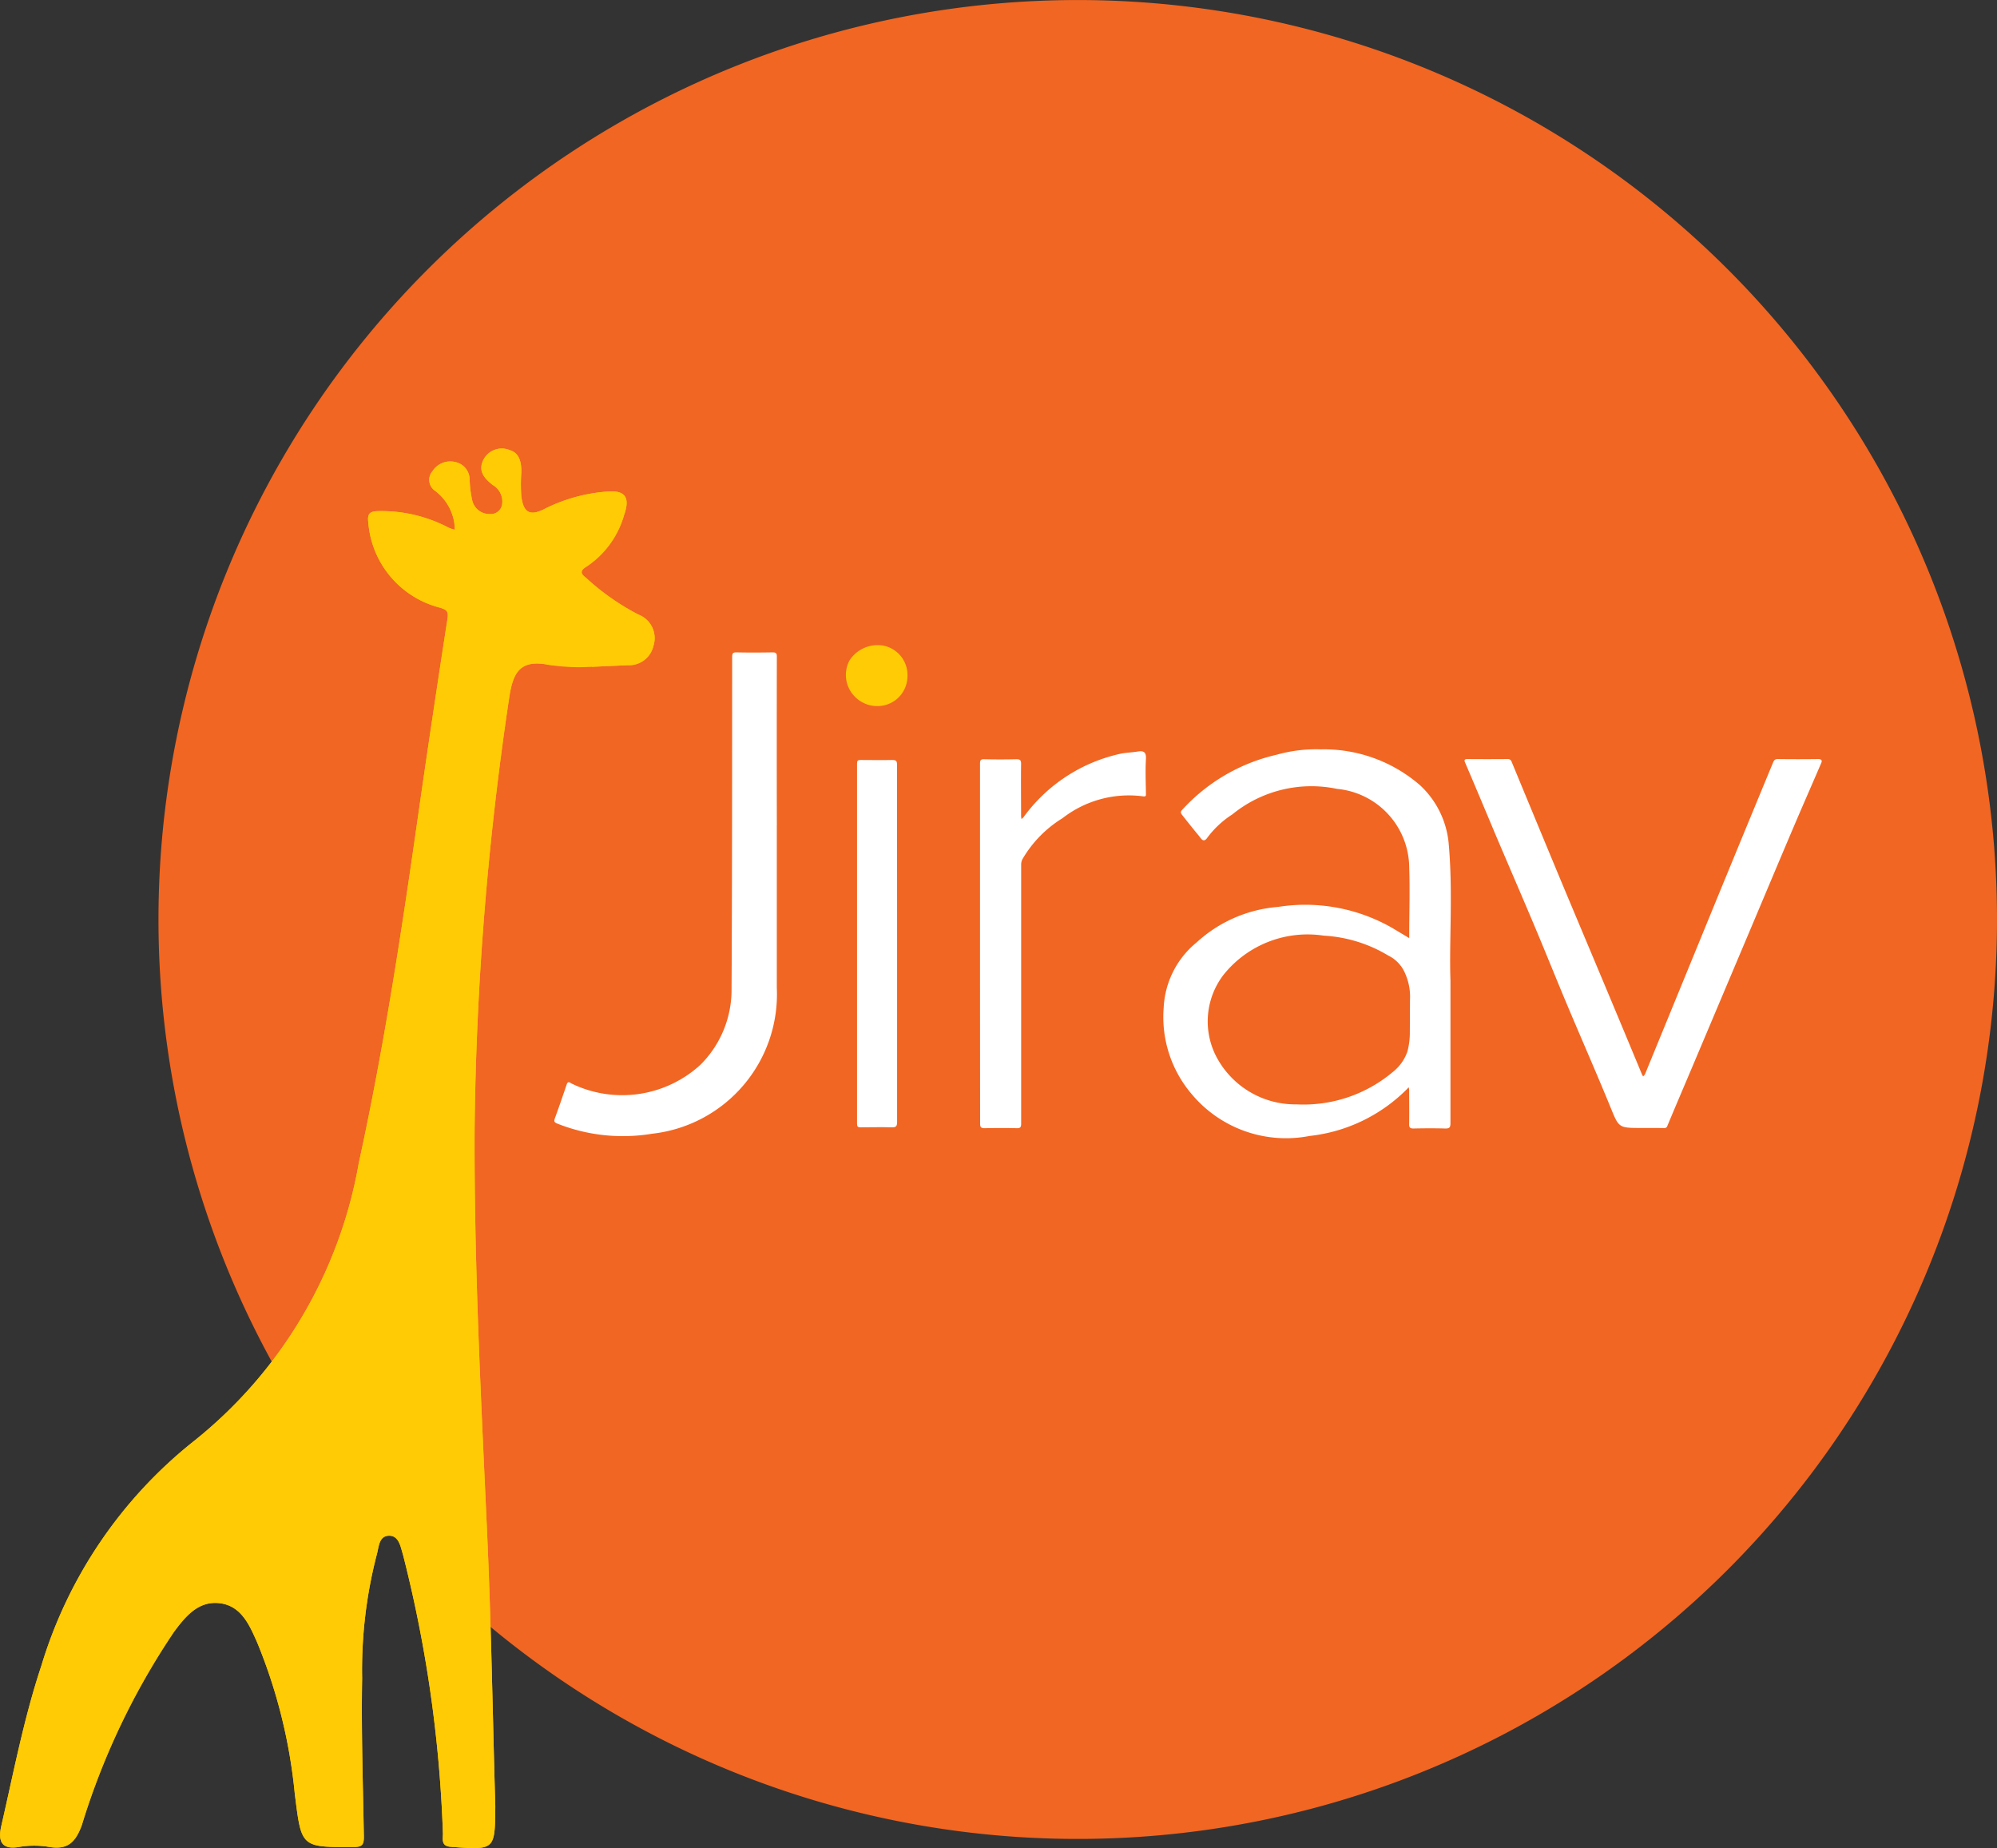
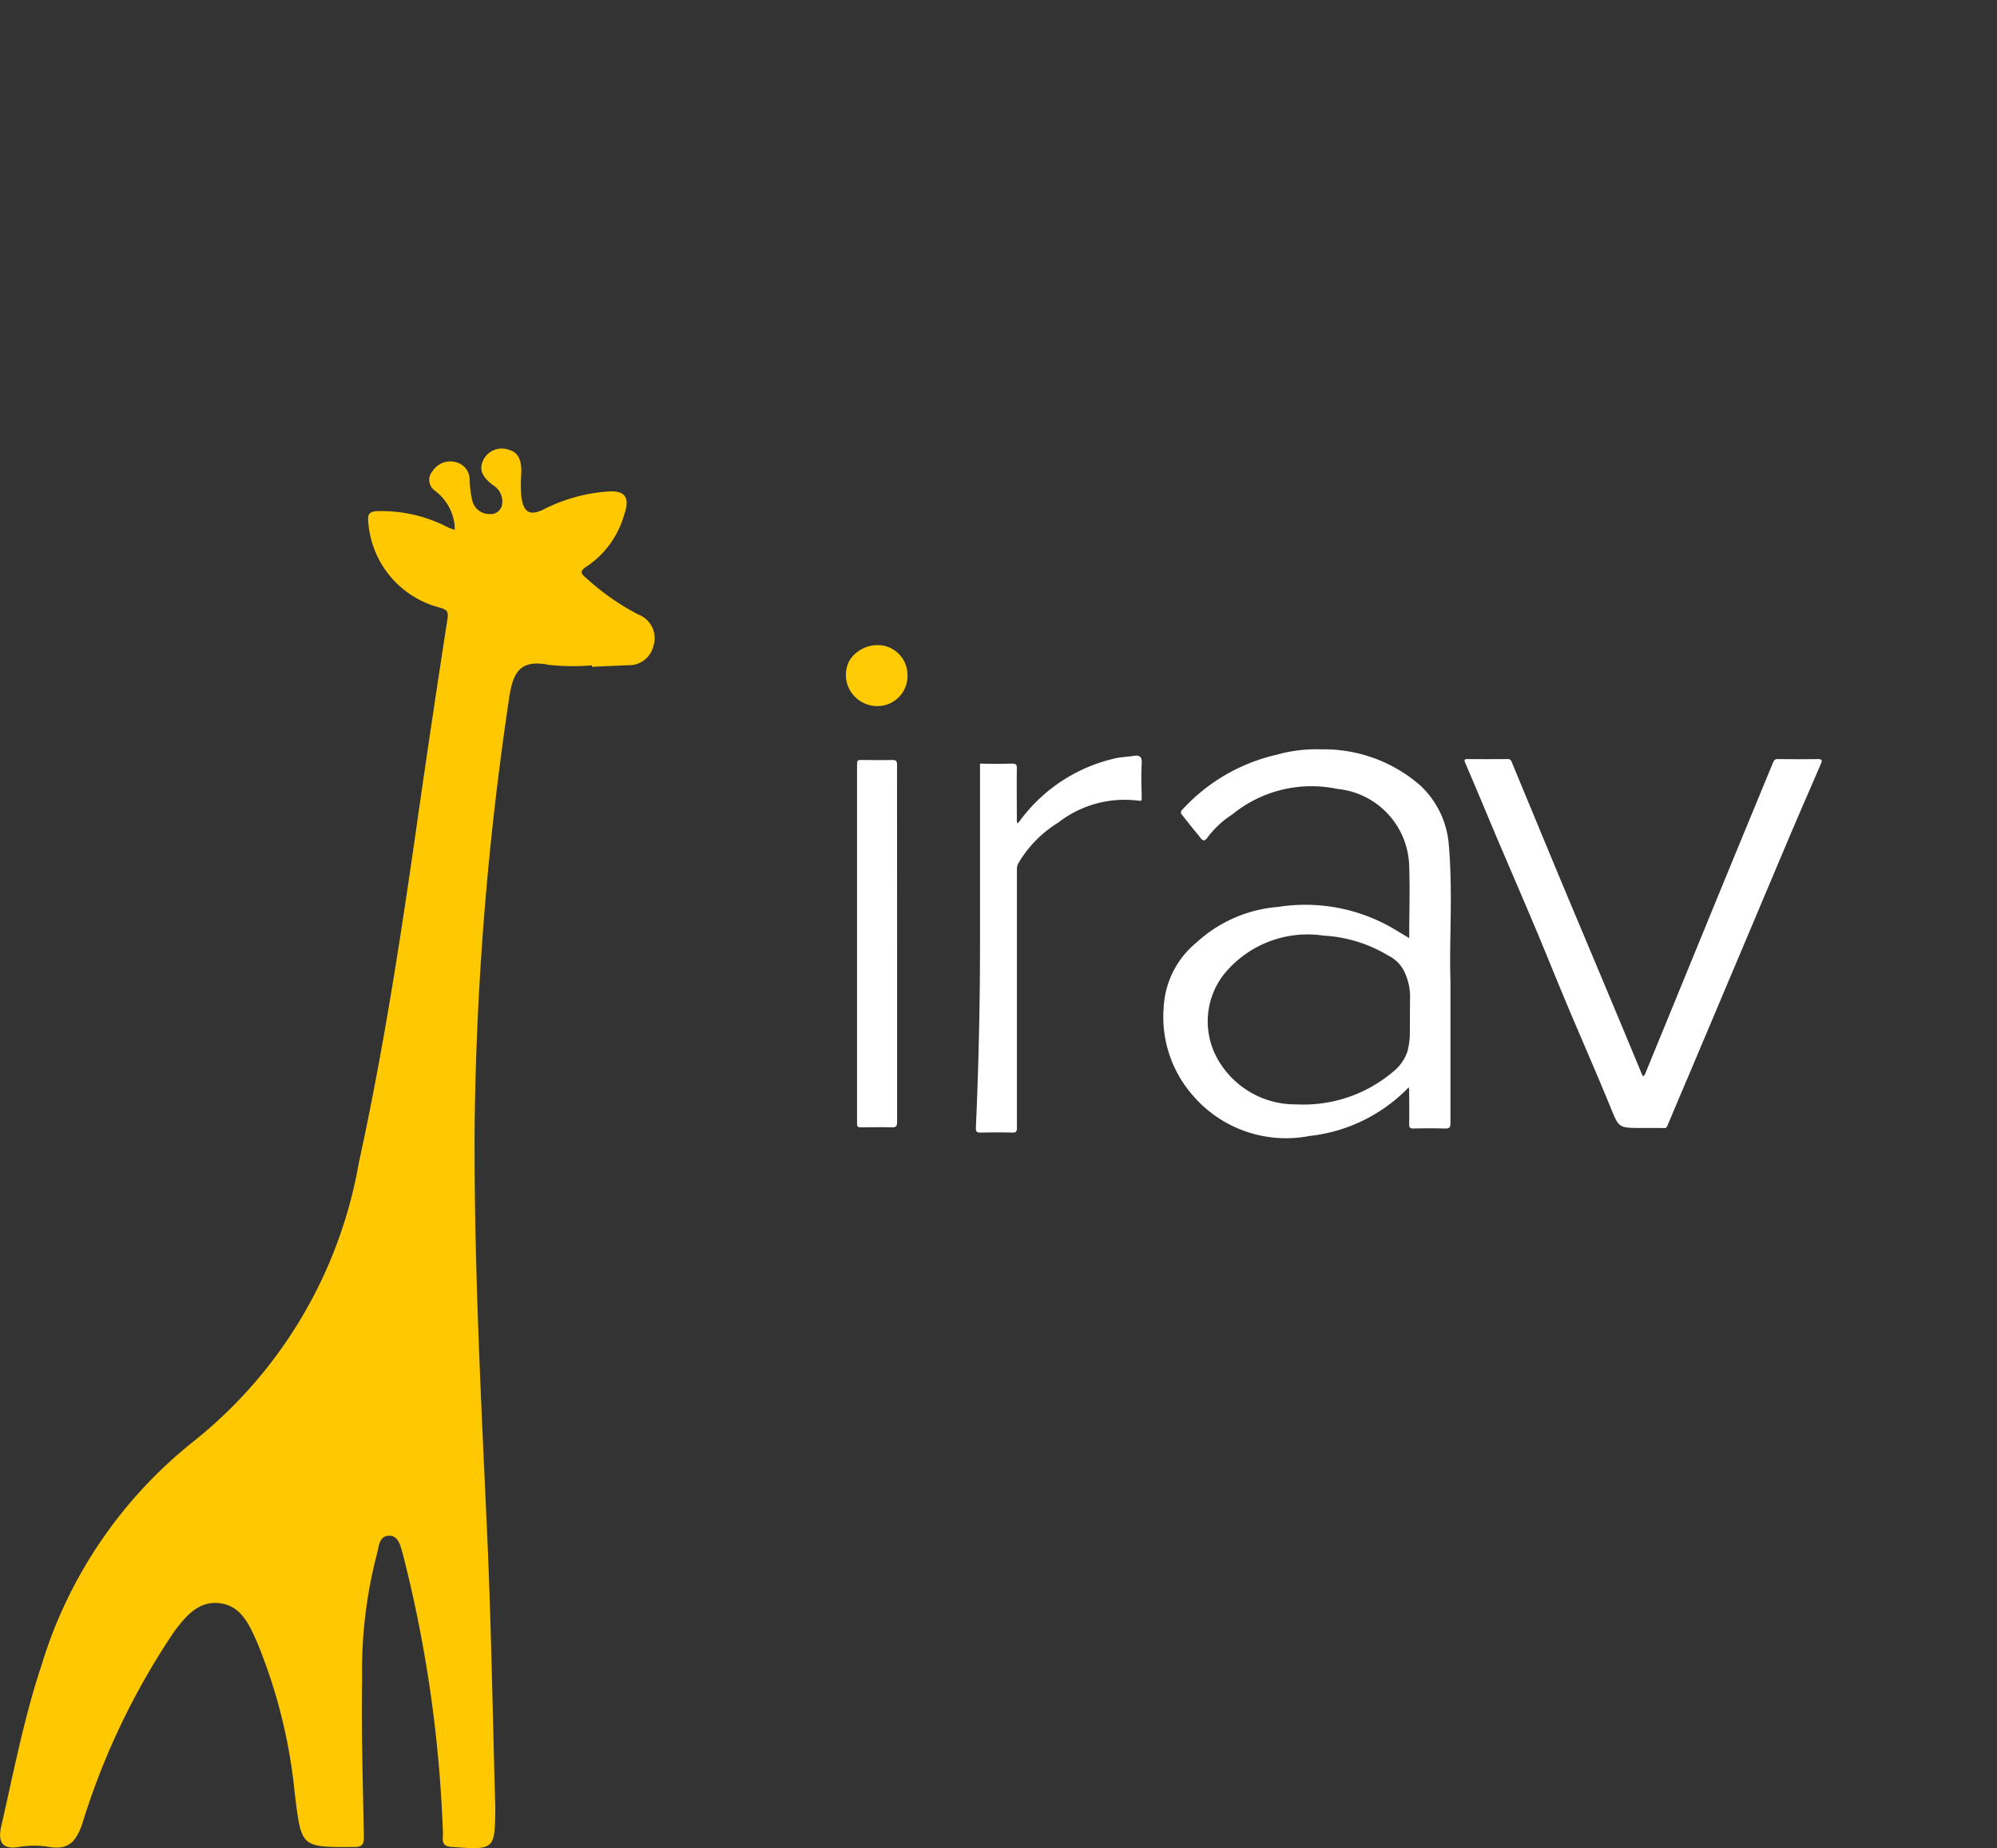
<svg xmlns="http://www.w3.org/2000/svg" width="58.835" height="54.437" viewBox="0 0 58.835 54.437">
  <rect x="0" y="0" width="58.835" height="54.437" fill="#333333" stroke="none" />
  <g id="Group_712" data-name="Group 712" transform="translate(-1672.321 -281.669)">
-     <path id="Path_762" data-name="Path 762" d="M27.083,0A27.083,27.083,0,1,1,0,27.083,27.083,27.083,0,0,1,27.083,0Z" transform="translate(1676.99 281.67)" fill="#f16622" />
    <path id="Path_729" data-name="Path 729" d="M1689.757,349.274a6.59,6.59,0,0,1-1.265-.014c-.909-.181-1.072.285-1.182,1.053a91.831,91.831,0,0,0-1.006,12.564c-.02,3.977.187,7.948.367,11.92.122,2.691.164,5.386.242,8.079,0,.01,0,.019,0,.029-.01,1.27-.01,1.269-1.317,1.17-.308-.023-.212-.262-.227-.428a38.36,38.36,0,0,0-1.177-8.184c-.071-.226-.116-.56-.416-.551s-.292.345-.356.56a13.532,13.532,0,0,0-.43,3.64c-.027,1.555.024,3.112.051,4.668,0,.216-.039.3-.28.3-1.589.012-1.556.014-1.754-1.559a15.668,15.668,0,0,0-1.108-4.462c-.227-.51-.468-1.094-1.126-1.162-.622-.064-1,.409-1.324.844a21.325,21.325,0,0,0-2.719,5.7c-.185.5-.414.728-.956.638a2.693,2.693,0,0,0-.892,0c-.577.1-.609-.246-.521-.626.363-1.578.665-3.17,1.179-4.713a13.379,13.379,0,0,1,4.474-6.6,13.437,13.437,0,0,0,4.878-8.209c.758-3.468,1.284-6.97,1.783-10.479q.4-2.777.83-5.549c.037-.232-.038-.269-.214-.326a2.815,2.815,0,0,1-2.117-2.487c-.033-.262.011-.36.312-.359a4.252,4.252,0,0,1,2.05.487,1.06,1.06,0,0,0,.184.061c0-.064-.007-.128-.013-.192a1.459,1.459,0,0,0-.588-.968.389.389,0,0,1-.055-.565.622.622,0,0,1,.684-.265.529.529,0,0,1,.409.49,3.262,3.262,0,0,0,.079.648.516.516,0,0,0,.514.39.336.336,0,0,0,.362-.271.561.561,0,0,0-.274-.584c-.228-.179-.427-.39-.294-.7a.607.607,0,0,1,.8-.325c.291.086.341.377.336.66a4.7,4.7,0,0,0,0,.7c.058.43.212.619.7.362a4.909,4.909,0,0,1,1.788-.5c.617-.066.709.208.539.69a2.72,2.72,0,0,1-1.111,1.52c-.22.133-.137.23-.017.321a7.1,7.1,0,0,0,1.547,1.087.744.744,0,0,1,.445.929.735.735,0,0,1-.745.564l-1.065.047Z" transform="translate(0 -48.007)" fill="#ffc800" />
    <path id="Path_730" data-name="Path 730" d="M1838.311,389.419s0-.036,0-.068c0-.687.023-1.321,0-2.006a2.345,2.345,0,0,0-2.127-2.322,3.684,3.684,0,0,0-3.083.751,2.809,2.809,0,0,0-.733.68c-.122.18-.189.028-.255-.051-.163-.194-.319-.393-.476-.591-.038-.049-.087-.1-.02-.166a5.388,5.388,0,0,1,2.789-1.629,4.272,4.272,0,0,1,1.3-.158,4.317,4.317,0,0,1,2.924,1.057,2.666,2.666,0,0,1,.844,1.719c.129,1.437.011,2.878.052,4.037,0,1.588,0,2.9,0,4.2,0,.131-.038.158-.16.155-.31-.009-.621-.007-.932,0-.1,0-.127-.031-.125-.13.006-.337,0-.675,0-1.012a.382.382,0,0,0-.016-.073c-.014.016-.028.033-.043.049a4.781,4.781,0,0,1-2.878,1.386,3.622,3.622,0,0,1-3.457-1.218,3.5,3.5,0,0,1-.838-2.562,2.64,2.64,0,0,1,.969-1.92,4.015,4.015,0,0,1,2.4-1.047,5.149,5.149,0,0,1,3.378.627m.51,2.105a1.682,1.682,0,0,0-.143-.772,1.028,1.028,0,0,0-.5-.529,4.115,4.115,0,0,0-1.9-.585,3.172,3.172,0,0,0-2.946,1.148,2.253,2.253,0,0,0-.23,2.391,2.626,2.626,0,0,0,2.37,1.431,4.083,4.083,0,0,0,2.839-.951,1.309,1.309,0,0,0,.434-.606,2.162,2.162,0,0,0,.071-.524" transform="translate(-124.472 -80.117)" fill="#fff" />
    <path id="Path_731" data-name="Path 731" d="M1877.377,396.079h-.046c-.671,0-.655-.006-.909-.627-.412-1.005-.85-2-1.271-3-.325-.774-.637-1.554-.963-2.327-.375-.89-.759-1.775-1.137-2.664-.3-.715-.6-1.432-.907-2.148-.03-.072-.015-.1.069-.1q.593.005,1.185,0a.112.112,0,0,1,.119.082q.674,1.629,1.35,3.257c.469,1.125.944,2.249,1.415,3.374q.539,1.285,1.073,2.572a.529.529,0,0,0,.035.062.274.274,0,0,0,.056-.065q1.029-2.509,2.057-5.019.854-2.079,1.713-4.155c.025-.061.051-.109.138-.108q.6.008,1.2,0c.092,0,.115.045.087.109-.257.6-.522,1.2-.778,1.8-.418.981-.83,1.964-1.245,2.947q-.884,2.092-1.768,4.185c-.249.588-.5,1.175-.746,1.764a.09.09,0,0,1-.1.064C1877.792,396.078,1877.585,396.079,1877.377,396.079Zm.028-1.481,0,.006h.006Z" transform="translate(-156.66 -81.185)" fill="#fff" />
-     <path id="Path_732" data-name="Path 732" d="M1754.506,375.711V380.5a4.134,4.134,0,0,1-3.676,4.3,5.239,5.239,0,0,1-2.795-.3c-.083-.034-.1-.067-.068-.152.121-.332.236-.666.349-1,.038-.112.1-.051.147-.025a3.414,3.414,0,0,0,3.789-.55,3.113,3.113,0,0,0,.921-2.228c.018-3.263.016-6.525.018-9.788,0-.1.018-.139.13-.136.352.008.706.006,1.058,0,.1,0,.129.025.128.128q-.005,2.485,0,4.97Z" transform="translate(-59.299 -69.736)" fill="#fff" />
-     <path id="Path_733" data-name="Path 733" d="M1806,389.789q0-2.651,0-5.3c0-.1.02-.132.125-.129q.471.011.943,0c.107,0,.143.021.142.136-.007.514,0,1.028,0,1.541a.507.507,0,0,0,.014.086c.02-.02.042-.038.06-.059a4.8,4.8,0,0,1,2.892-1.874c.158-.026.318-.033.475-.058.186-.03.249.03.237.228-.019.332-.005.667,0,1,0,.068.013.109-.1.091a3.183,3.183,0,0,0-2.357.645,3.462,3.462,0,0,0-1.183,1.211.354.354,0,0,0-.036.16q0,3.813,0,7.626c0,.1-.022.138-.131.135-.314-.008-.629-.007-.943,0-.1,0-.135-.023-.135-.132Q1806,392.44,1806,389.789Z" transform="translate(-104.806 -80.327)" fill="#fff" />
+     <path id="Path_733" data-name="Path 733" d="M1806,389.789q0-2.651,0-5.3q.471.011.943,0c.107,0,.143.021.142.136-.007.514,0,1.028,0,1.541a.507.507,0,0,0,.014.086c.02-.02.042-.038.06-.059a4.8,4.8,0,0,1,2.892-1.874c.158-.026.318-.033.475-.058.186-.03.249.03.237.228-.019.332-.005.667,0,1,0,.068.013.109-.1.091a3.183,3.183,0,0,0-2.357.645,3.462,3.462,0,0,0-1.183,1.211.354.354,0,0,0-.036.16q0,3.813,0,7.626c0,.1-.022.138-.131.135-.314-.008-.629-.007-.943,0-.1,0-.135-.023-.135-.132Q1806,392.44,1806,389.789Z" transform="translate(-104.806 -80.327)" fill="#fff" />
    <path id="Path_734" data-name="Path 734" d="M1790.442,390.74q0,2.623,0,5.247c0,.131-.038.158-.16.155-.307-.009-.614,0-.92,0-.075,0-.1-.021-.1-.1q0-5.31,0-10.62c0-.083.028-.1.105-.1.311,0,.622.007.932,0,.11,0,.141.025.141.139Q1790.439,388.1,1790.442,390.74Z" transform="translate(-91.691 -81.267)" fill="#fff" />
    <path id="Path_735" data-name="Path 735" d="M1789.532,370.557a.888.888,0,0,1-.564.842.923.923,0,0,1-1.02-.254.907.907,0,0,1-.121-1.037.988.988,0,0,1,.977-.434.882.882,0,0,1,.728.883Z" transform="translate(-90.475 -68.991)" fill="#ffcb05" />
-     <path id="Path_736" data-name="Path 736" d="M1689.712,349.321h-.046a5.679,5.679,0,0,1-1.174-.061c-.909-.181-1.072.285-1.182,1.053a91.831,91.831,0,0,0-1.006,12.564c-.02,3.977.187,7.948.367,11.92.122,2.691.164,5.386.242,8.079,0,.01,0,.019,0,.029-.01,1.27-.01,1.269-1.317,1.17-.308-.023-.212-.262-.227-.428a38.36,38.36,0,0,0-1.177-8.184c-.071-.226-.116-.56-.416-.551s-.292.345-.356.56a13.532,13.532,0,0,0-.43,3.64c-.027,1.555.024,3.112.051,4.668,0,.216-.039.3-.28.3-1.589.012-1.556.014-1.754-1.559a15.668,15.668,0,0,0-1.108-4.462c-.227-.51-.468-1.094-1.126-1.162-.622-.064-1,.409-1.324.844a21.325,21.325,0,0,0-2.719,5.7c-.185.5-.414.728-.956.638a2.693,2.693,0,0,0-.892,0c-.577.1-.609-.246-.521-.626.363-1.578.665-3.17,1.179-4.713a13.379,13.379,0,0,1,4.474-6.6,13.437,13.437,0,0,0,4.878-8.209c.758-3.468,1.284-6.97,1.783-10.479q.4-2.777.83-5.549c.037-.232-.038-.269-.214-.326a2.815,2.815,0,0,1-2.117-2.487c-.033-.262.011-.36.312-.359a4.252,4.252,0,0,1,2.05.487,1.06,1.06,0,0,0,.184.061c0-.064-.007-.128-.013-.192a1.459,1.459,0,0,0-.588-.968.389.389,0,0,1-.055-.565.622.622,0,0,1,.684-.265.529.529,0,0,1,.409.49,3.262,3.262,0,0,0,.079.648.516.516,0,0,0,.514.39.336.336,0,0,0,.362-.271.561.561,0,0,0-.274-.584c-.228-.179-.427-.39-.294-.7a.607.607,0,0,1,.8-.325c.291.086.341.377.336.66a4.7,4.7,0,0,0,0,.7c.058.43.212.619.7.362a4.909,4.909,0,0,1,1.788-.5c.617-.066.709.208.539.69a2.72,2.72,0,0,1-1.111,1.52c-.22.133-.137.23-.017.321a7.1,7.1,0,0,0,1.547,1.087.744.744,0,0,1,.445.929.735.735,0,0,1-.745.564l-1.044.046Z" transform="translate(0 -48.007)" fill="#ffcb05" />
  </g>
</svg>